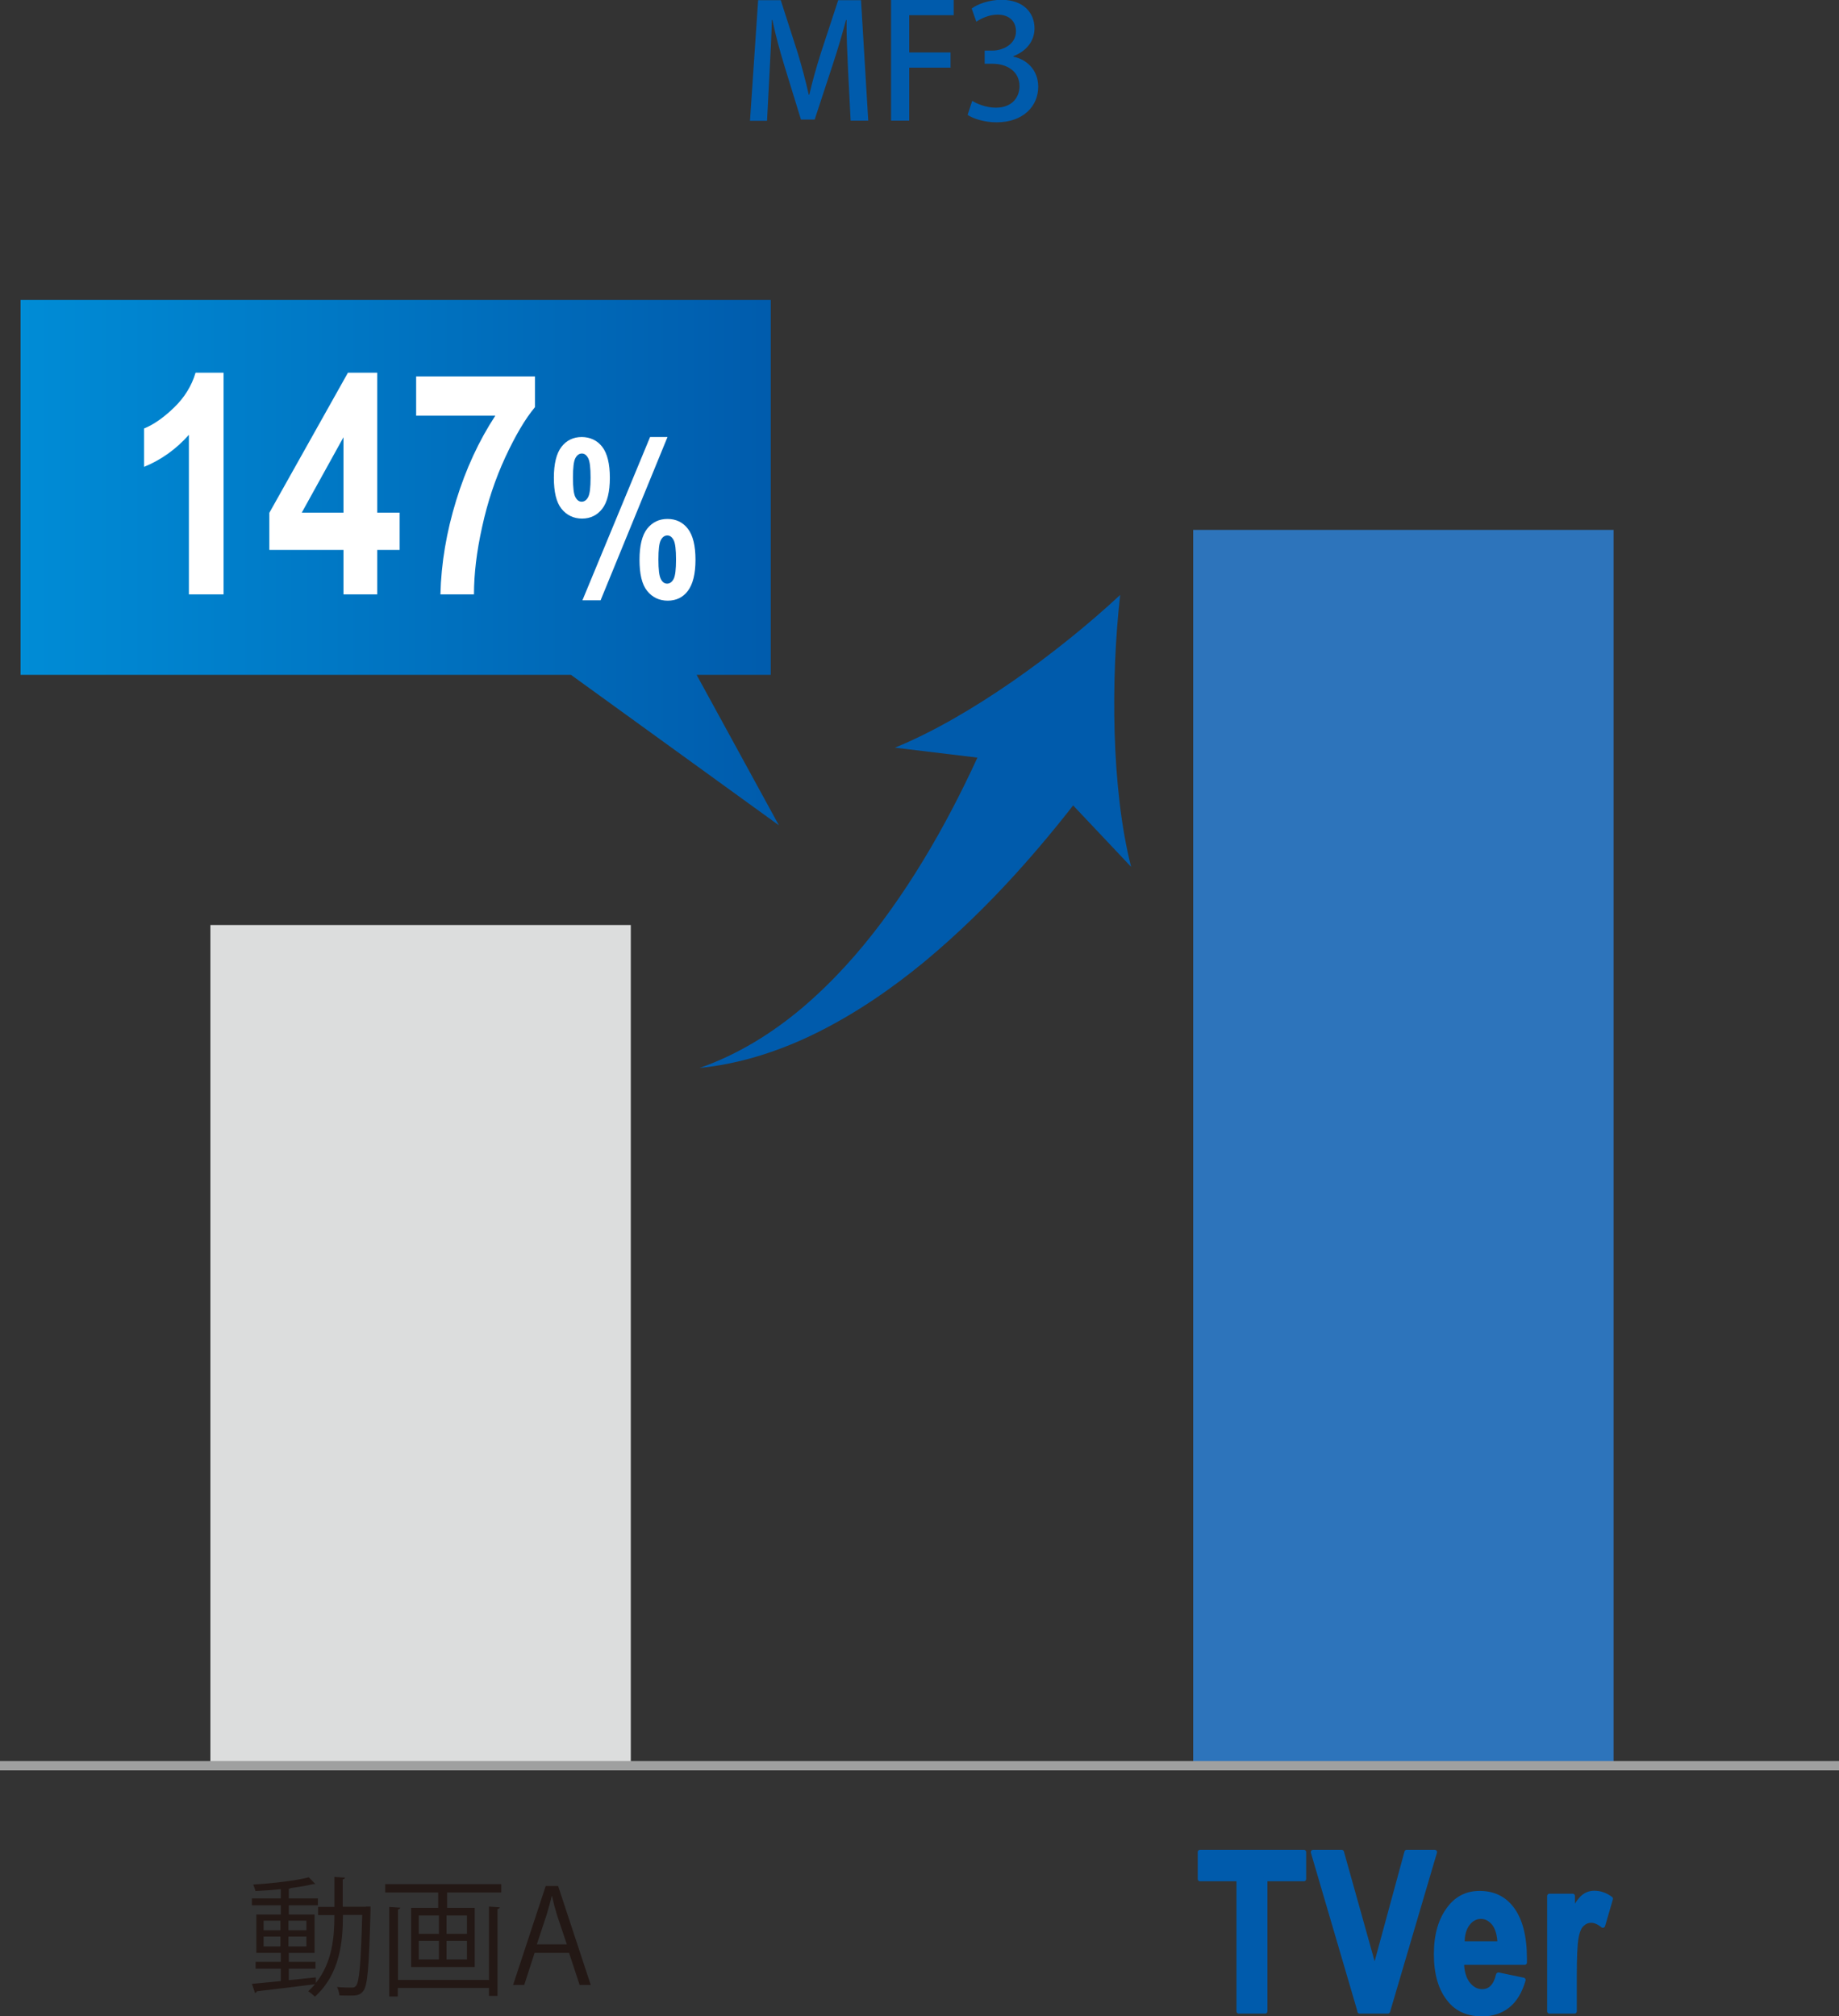
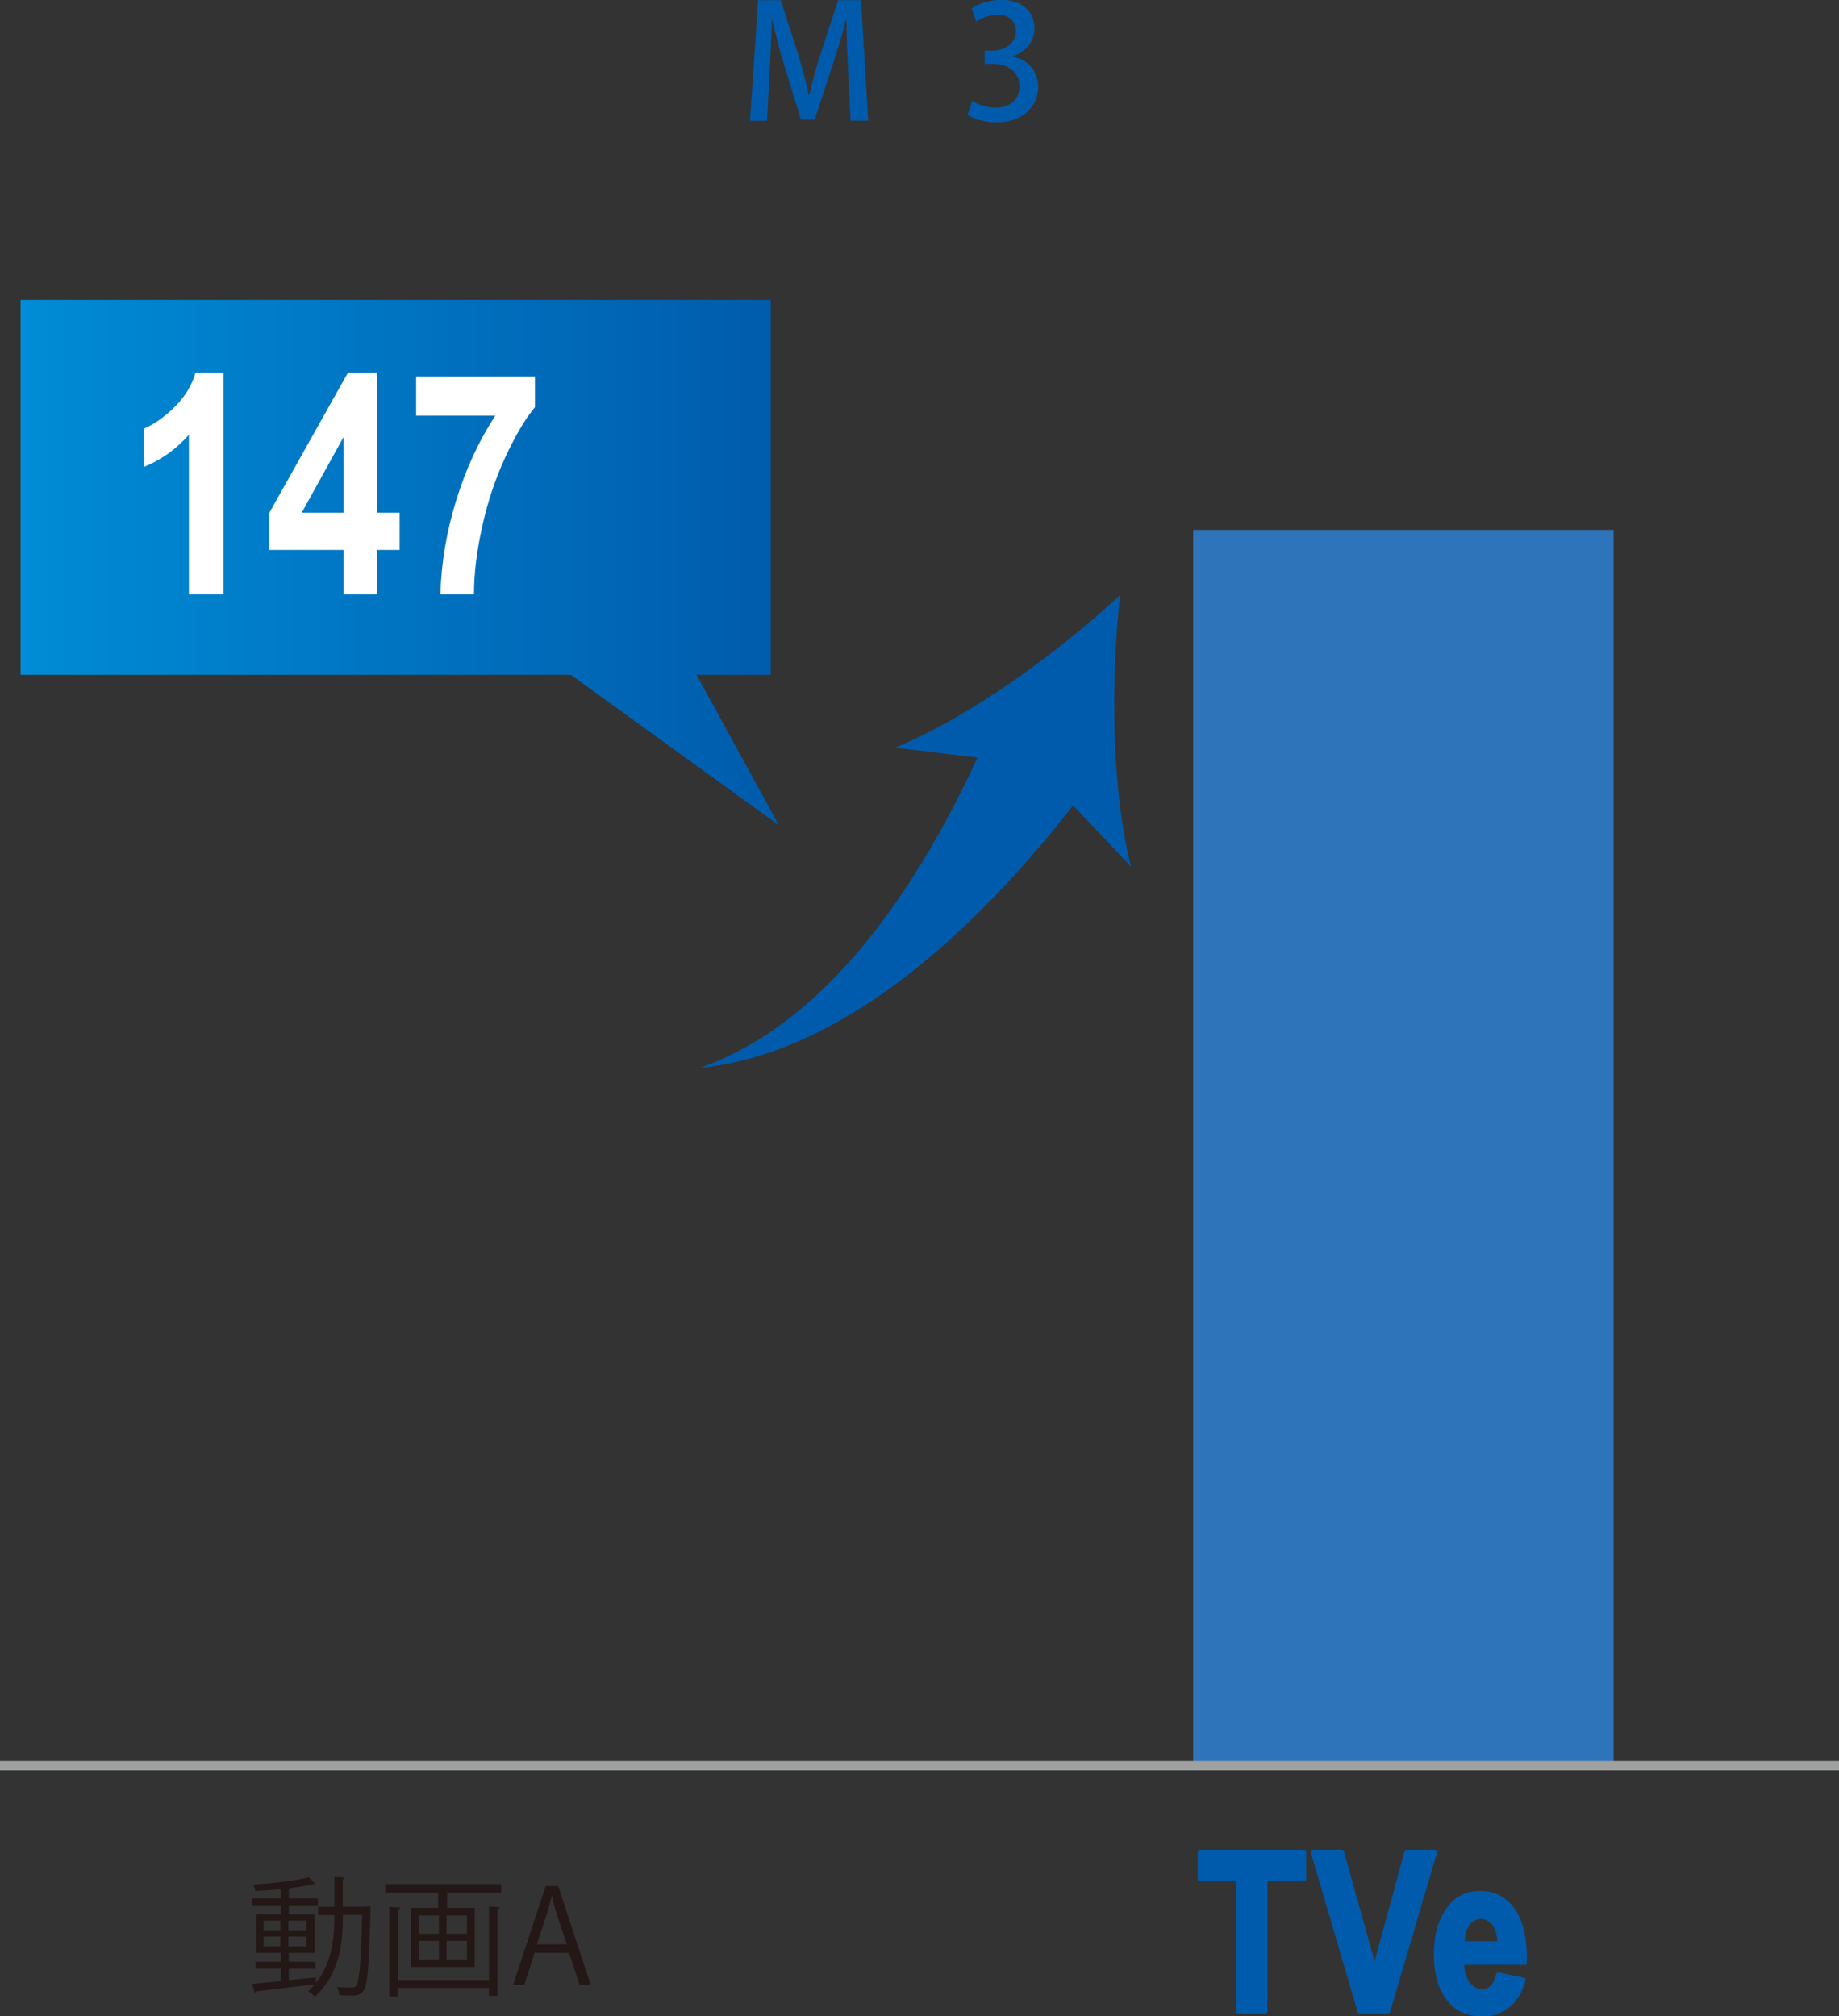
<svg xmlns="http://www.w3.org/2000/svg" id="_レイヤー_2" data-name="レイヤー_2" viewBox="0 0 99.21 108.79">
  <rect x="0" y="0" width="99.21" height="108.79" fill="#333333" stroke="none" />
  <defs>
    <style>
      .cls-1 {
        fill: #2d74bb;
      }

      .cls-2 {
        fill: #fff;
      }

      .cls-3 {
        fill: url(#_名称未設定グラデーション_52);
      }

      .cls-4 {
        fill: none;
        stroke: #9fa0a0;
        stroke-width: .5px;
      }

      .cls-4, .cls-5 {
        stroke-linejoin: round;
      }

      .cls-6 {
        fill: #231815;
      }

      .cls-5 {
        stroke: #005bac;
        stroke-width: .25px;
      }

      .cls-5, .cls-7 {
        fill: #005bac;
      }

      .cls-8 {
        fill: #dcdddd;
      }
    </style>
    <linearGradient id="_名称未設定グラデーション_52" data-name="名称未設定グラデーション 52" x1="1.11" y1="30.35" x2="42.02" y2="30.35" gradientUnits="userSpaceOnUse">
      <stop offset="0" stop-color="#0099d9" />
      <stop offset="0" stop-color="#008cd6" />
      <stop offset="1" stop-color="#005bac" />
    </linearGradient>
  </defs>
  <g id="_制作" data-name="制作">
    <g>
-       <rect class="cls-8" x="11.35" y="49.91" width="22.68" height="45.35" />
      <rect class="cls-1" x="64.37" y="28.59" width="22.68" height="66.67" />
      <g>
        <path class="cls-6" d="M19.74,102.87h.25c0,.06,0,.12,0,.17-.08,3.08-.16,4.07-.38,4.37-.19.26-.41.26-.73.26-.17,0-.37,0-.57-.01-.01-.13-.06-.33-.13-.45.36.03.67.03.82.03.09,0,.15-.02.21-.1.17-.21.26-1.16.33-3.82h-1.04c0,1.44-.15,3.17-1.51,4.41-.08-.08-.25-.22-.36-.29.13-.12.25-.25.36-.38-1.16.15-2.37.29-3.13.38-.01.05-.06.08-.1.1l-.17-.5c.42-.04.97-.09,1.56-.15v-.67h-1.36v-.37h1.36v-.48h-1.32v-2.07h1.32v-.5h-1.56v-.37h1.56v-.5c-.46.05-.93.08-1.37.1-.02-.1-.08-.25-.12-.35,1.04-.06,2.32-.21,3-.39l.35.36s-.04.01-.06.01c-.02,0-.04,0-.07,0-.31.08-.74.15-1.19.21-.02.02-.06.04-.11.04v.52h1.57v.37h-1.57v.5h1.39v2.07h-1.39v.48h1.44v.37h-1.44v.62c.48-.05.97-.1,1.46-.15v.3c.9-1.12,1-2.51,1-3.66h-.88v-.44h.88v-1.62l.58.04s-.04.08-.13.09v1.48h1.26ZM14.22,103.63v.52h.91v-.52h-.91ZM14.22,105.02h.91v-.53h-.91v.53ZM16.53,103.63h-.97v.52h.97v-.52ZM16.53,105.02v-.53h-.97v.53h.97Z" />
        <path class="cls-6" d="M20.78,101.66h6.26v.45h-2.92v.83h1.49v3.19h-3.43v-3.19h1.46v-.83h-2.86v-.45ZM26.38,106.8v-3.93l.59.04s-.04.08-.13.1v4.68h-.46v-.43h-4.92v.46h-.46v-4.83l.6.04s-.04.08-.13.1v3.8h4.92ZM22.59,103.35v.99h1.09v-.99h-1.09ZM22.59,104.72v1h1.09v-1h-1.09ZM25.19,104.34v-.99h-1.1v.99h1.1ZM25.19,105.72v-1h-1.1v1h1.1Z" />
        <path class="cls-6" d="M31.89,107.1h-.62l-.57-1.73h-1.86l-.56,1.73h-.6l1.76-5.34h.67l1.76,5.34ZM30.58,104.91l-.53-1.58c-.11-.36-.2-.7-.27-1.02h-.02c-.07.32-.17.66-.27,1l-.53,1.6h1.62Z" />
      </g>
      <g>
        <path class="cls-7" d="M46.84,6.51h-.95l-.14-2.74c-.04-.88-.09-1.89-.08-2.69h-.03c-.2.76-.45,1.6-.72,2.42l-.97,2.95h-.74l-.89-2.89c-.26-.85-.49-1.7-.65-2.48h-.03c-.02.81-.07,1.84-.12,2.75l-.14,2.69h-.92l.44-6.51h1.22l.92,2.86c.24.8.43,1.52.59,2.24h.03c.16-.7.37-1.44.62-2.24l.94-2.86h1.23l.39,6.51Z" />
-         <path class="cls-7" d="M48.07,6.51V0h3.38v.82h-2.4v2.01h2.23v.82h-2.23v2.86h-.99Z" />
        <path class="cls-7" d="M54.67,3.06c.72.14,1.34.72,1.34,1.62,0,1.04-.8,1.92-2.25,1.92-.66,0-1.26-.2-1.56-.4l.25-.76c.23.15.74.37,1.27.37.91,0,1.28-.59,1.28-1.16,0-.82-.7-1.21-1.45-1.21h-.43v-.71h.42c.55,0,1.27-.33,1.27-1.04,0-.5-.32-.9-1-.9-.45,0-.89.21-1.14.38l-.25-.71c.32-.24.94-.47,1.61-.47,1.2,0,1.78.72,1.78,1.54,0,.66-.41,1.22-1.14,1.5v.02Z" />
      </g>
      <g>
        <path class="cls-5" d="M66.83,108.52v-7.14h-2.09v-1.45h5.6v1.45h-2.09v7.14h-1.42Z" />
        <path class="cls-5" d="M73.36,108.52l-2.52-8.59h1.54l1.78,6.36,1.73-6.36h1.51l-2.53,8.59h-1.52Z" />
        <path class="cls-5" d="M80.84,106.55l1.34.28c-.18.62-.46,1.09-.84,1.39-.38.3-.84.45-1.38.45-.75,0-1.34-.25-1.75-.76-.49-.59-.73-1.41-.73-2.47s.24-1.87.73-2.5c.41-.53.95-.79,1.61-.79.73,0,1.3.27,1.72.81.48.62.71,1.53.71,2.74v.19h-3.39c0,.49.12.88.33,1.15.21.27.47.41.77.41.44,0,.73-.3.87-.89ZM80.91,104.88c-.01-.49-.12-.85-.31-1.1-.2-.24-.43-.37-.7-.37-.29,0-.53.13-.72.38-.2.26-.3.62-.29,1.08h2.02Z" />
-         <path class="cls-5" d="M84.94,108.52h-1.35v-6.22h1.25v.88c.21-.41.41-.69.58-.83s.37-.21.59-.21c.31,0,.6.1.88.31l-.42,1.44c-.22-.18-.43-.27-.63-.27-.19,0-.35.07-.5.21s-.25.39-.31.75c-.06.36-.09,1.03-.09,2.01v1.92Z" />
      </g>
      <line class="cls-4" x1="0" y1="95.27" x2="99.21" y2="95.27" />
    </g>
    <g>
      <path class="cls-7" d="M37.75,57.62c2.08-.73,3.93-1.89,5.55-3.26,1.62-1.38,3.04-2.96,4.3-4.65,2.52-3.39,4.47-7.16,6.1-11.04l5.46,3.12c-2.73,3.69-5.76,7.17-9.29,10.1-1.77,1.46-3.67,2.76-5.7,3.78-2.03,1.02-4.21,1.73-6.41,1.95Z" />
      <path class="cls-7" d="M60.43,32.11c-.51,4.52-.48,10.45.59,14.66l-5.21-5.52-7.53-.91c4.03-1.64,8.82-5.14,12.14-8.23Z" />
    </g>
    <g>
      <polygon class="cls-3" points="41.58 36.41 37.58 36.41 42.02 44.53 30.8 36.41 1.11 36.41 1.11 16.18 41.58 16.18 41.58 36.41" />
      <g>
        <path class="cls-2" d="M12.06,32.07h-1.87v-8.61c-.7.79-1.51,1.36-2.42,1.73v-2.07c.52-.21,1.06-.59,1.62-1.13.56-.54.95-1.17,1.16-1.88h1.51v11.96Z" />
        <path class="cls-2" d="M18.53,32.07v-2.4h-4v-2l4.24-7.56h1.58v7.55h1.21v2.01h-1.21v2.4h-1.81ZM18.53,27.66v-4.07l-2.25,4.07h2.25Z" />
        <path class="cls-2" d="M22.45,22.43v-2.12h6.41v1.66c-.53.63-1.06,1.54-1.6,2.7-.54,1.17-.96,2.42-1.25,3.76-.3,1.34-.44,2.55-.44,3.64h-1.81c.04-1.69.33-3.38.85-5.07.52-1.69,1.22-3.21,2.11-4.57h-4.26Z" />
-         <path class="cls-2" d="M29.88,25.78c0-.76.14-1.32.41-1.67.27-.35.64-.53,1.09-.53s.84.18,1.11.53c.27.35.41.91.41,1.67s-.14,1.32-.41,1.67c-.27.35-.64.53-1.09.53s-.83-.18-1.11-.53-.41-.91-.41-1.68ZM30.91,25.77c0,.53.04.88.13,1.05.09.17.2.25.34.25s.26-.08.35-.25c.09-.17.13-.52.13-1.05s-.04-.88-.13-1.05c-.09-.17-.2-.25-.34-.25s-.26.08-.35.25c-.09.17-.13.52-.13,1.05ZM32.39,32.39h-.97l3.65-8.81h.94l-3.61,8.81ZM34.5,30.2c0-.76.14-1.32.41-1.67.28-.35.64-.53,1.1-.53s.83.18,1.1.53c.27.35.41.91.41,1.67s-.14,1.32-.41,1.68-.64.53-1.09.53-.83-.18-1.11-.53c-.28-.35-.41-.91-.41-1.68ZM35.52,30.19c0,.53.04.88.13,1.05.08.17.2.25.34.25s.26-.08.35-.25.13-.52.13-1.05-.04-.88-.13-1.05-.2-.25-.34-.25-.26.08-.35.25c-.09.17-.13.52-.13,1.05Z" />
      </g>
    </g>
  </g>
</svg>